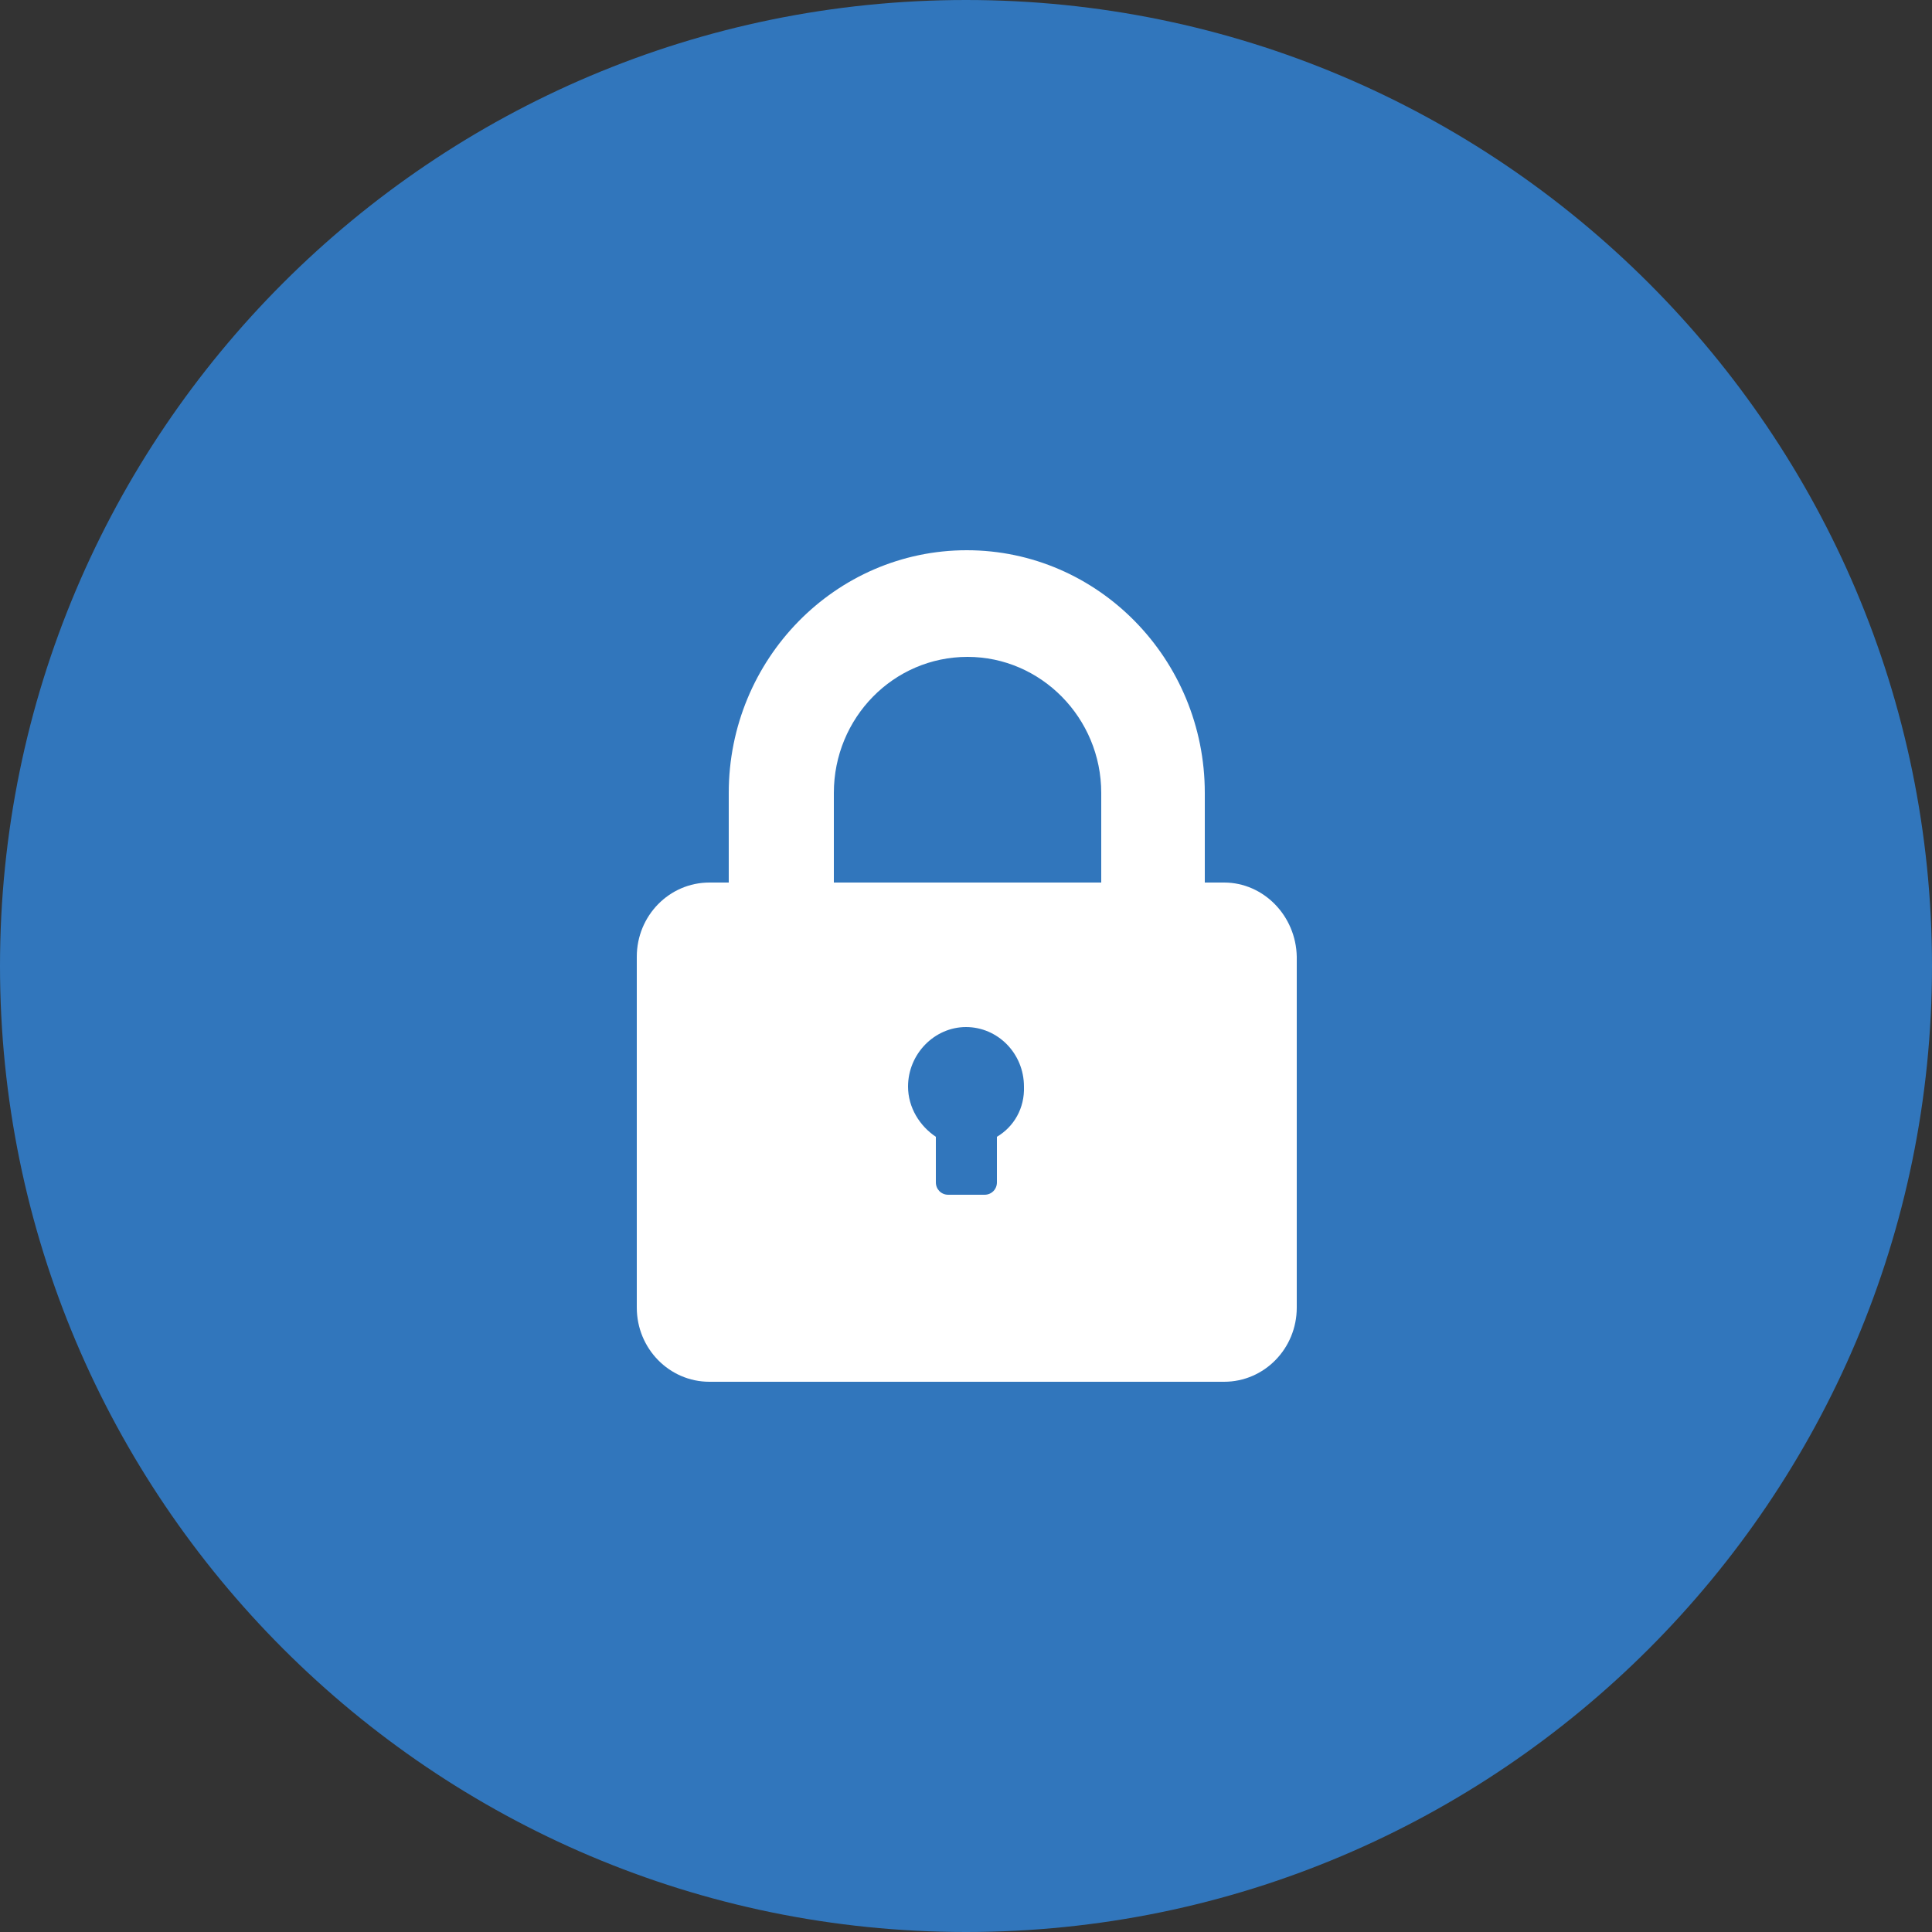
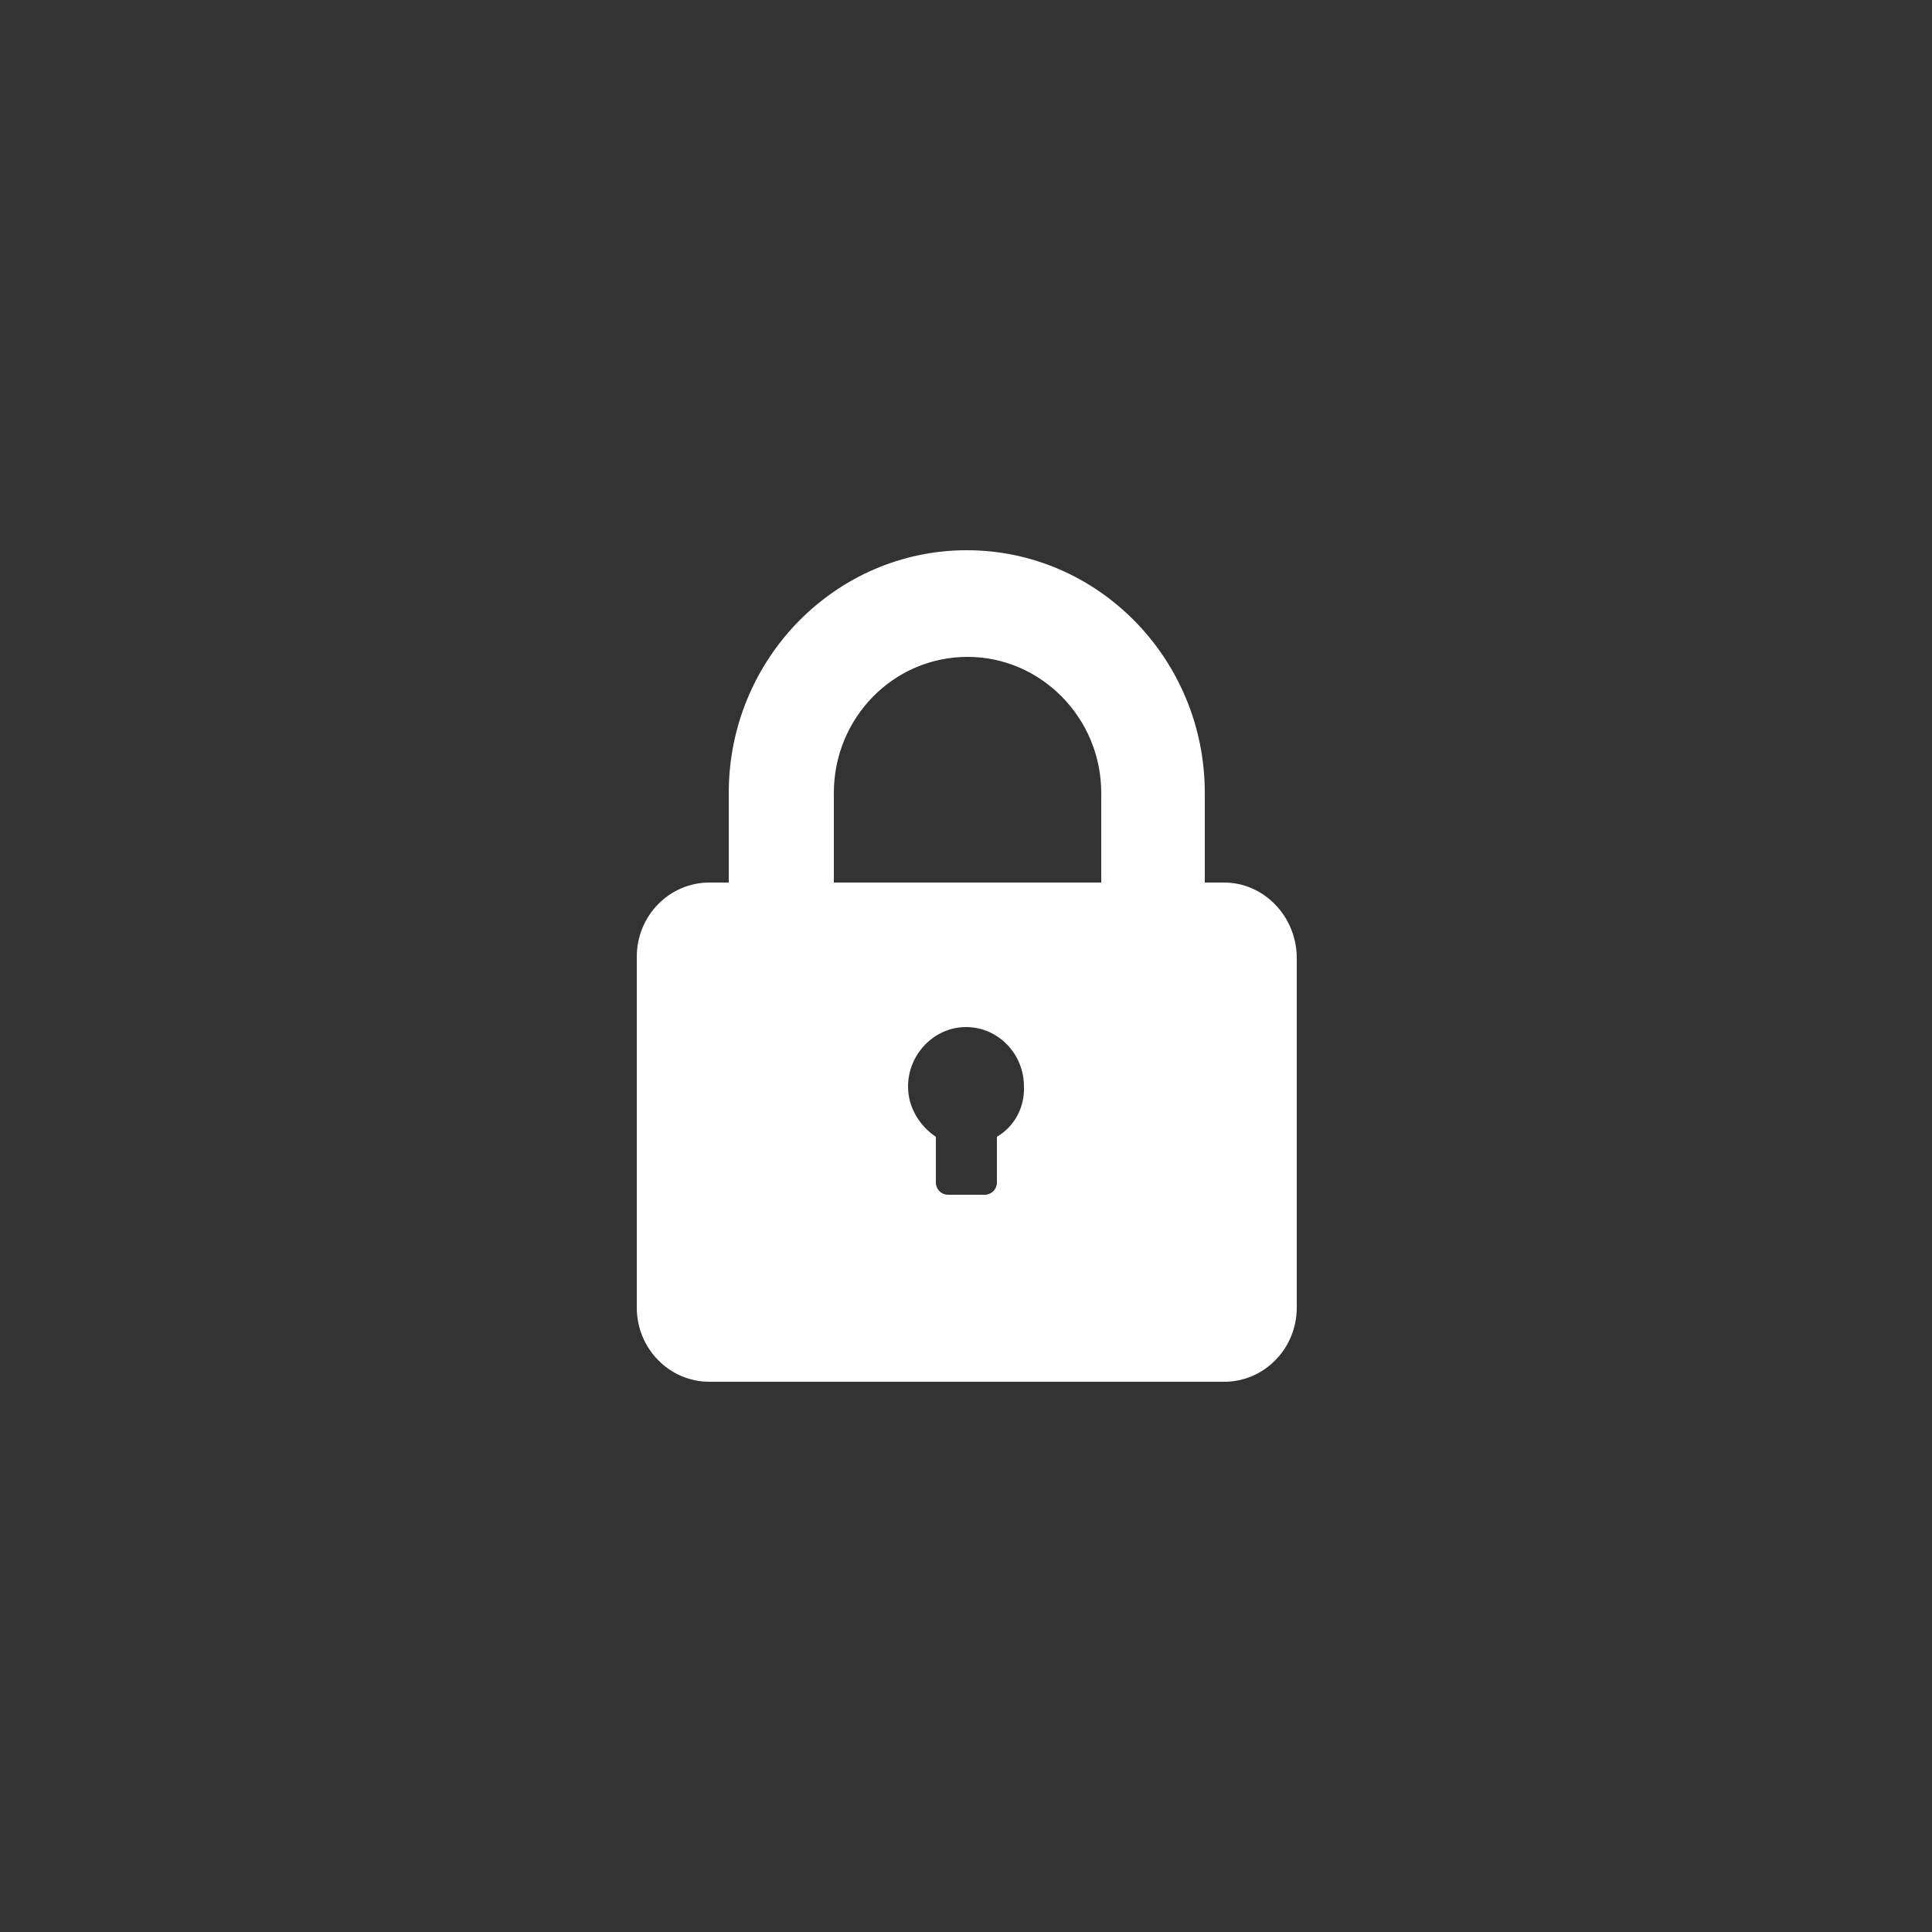
<svg xmlns="http://www.w3.org/2000/svg" version="1.0" id="Capa_1" x="0px" y="0px" viewBox="0 0 250 250" style="enable-background:new 0 0 250 250;" xml:space="preserve">
  <rect x="0" y="0" width="250" height="250" fill="#333333" stroke="none" />
  <style type="text/css">
	.st0{fill:#3176BC;}
	.st1{fill:#FFFFFF;}
</style>
  <g>
-     <path class="st0" d="M0,125C0,56,56,0,125,0c68.9,0,125,56,125,125c0,68.9-56,125-125,125S0,193.9,0,125z" />
-   </g>
+     </g>
  <path class="st1" d="M158.4,114.2h-2.5v-11.6c0-17.3-13.8-31.4-30.8-31.4c-17,0-30.8,14.1-30.8,31.4v11.6h-2.5  c-5.2,0-9.4,4.3-9.4,9.6v45.4c0,5.3,4.2,9.6,9.4,9.6h66.6c5.2,0,9.4-4.3,9.4-9.6v-45.4C167.7,118.5,163.5,114.2,158.4,114.2z   M129,147.1v5.9c0,0.9-0.7,1.6-1.6,1.6h-4.7c-0.9,0-1.6-0.7-1.6-1.6v-5.9c-2.1-1.4-3.6-3.8-3.6-6.5c0-4.2,3.4-7.7,7.5-7.7  c4.1,0,7.5,3.4,7.5,7.7C132.6,143.4,131.2,145.8,129,147.1z M142.4,114.2h-34.5v-11.6c0-9.7,7.7-17.6,17.3-17.6  c9.5,0,17.3,7.9,17.3,17.6V114.2z" />
</svg>